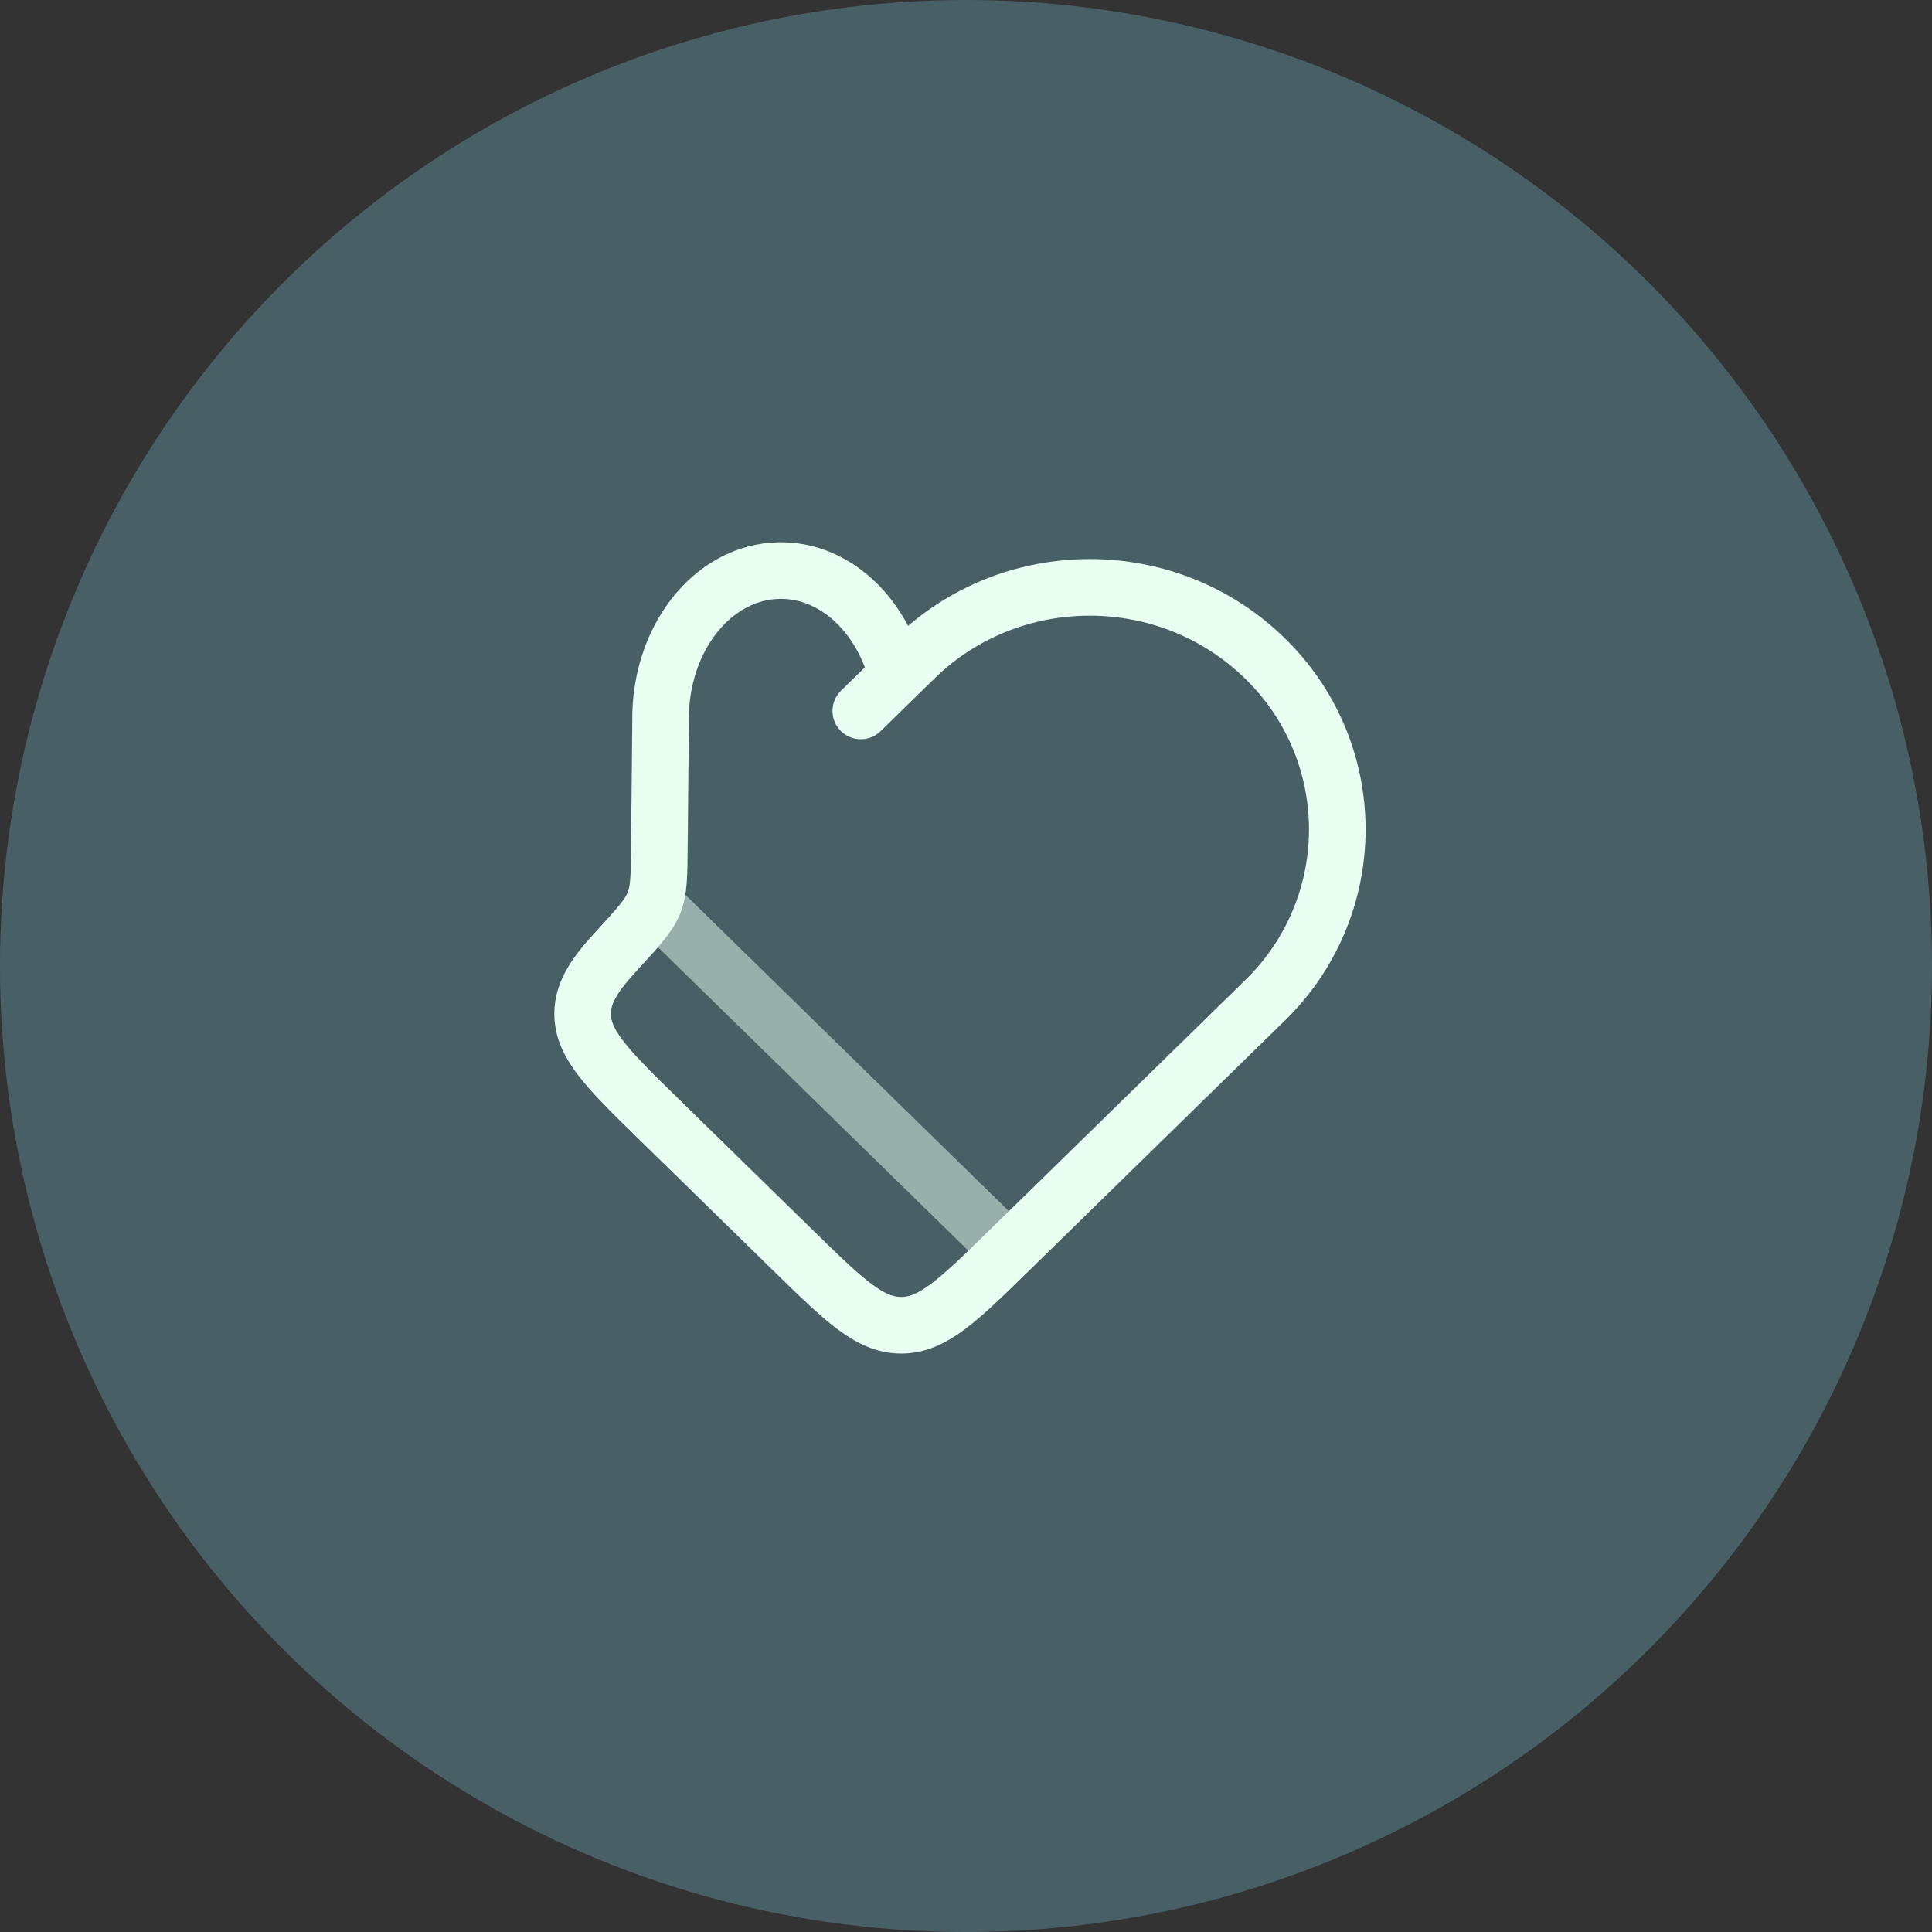
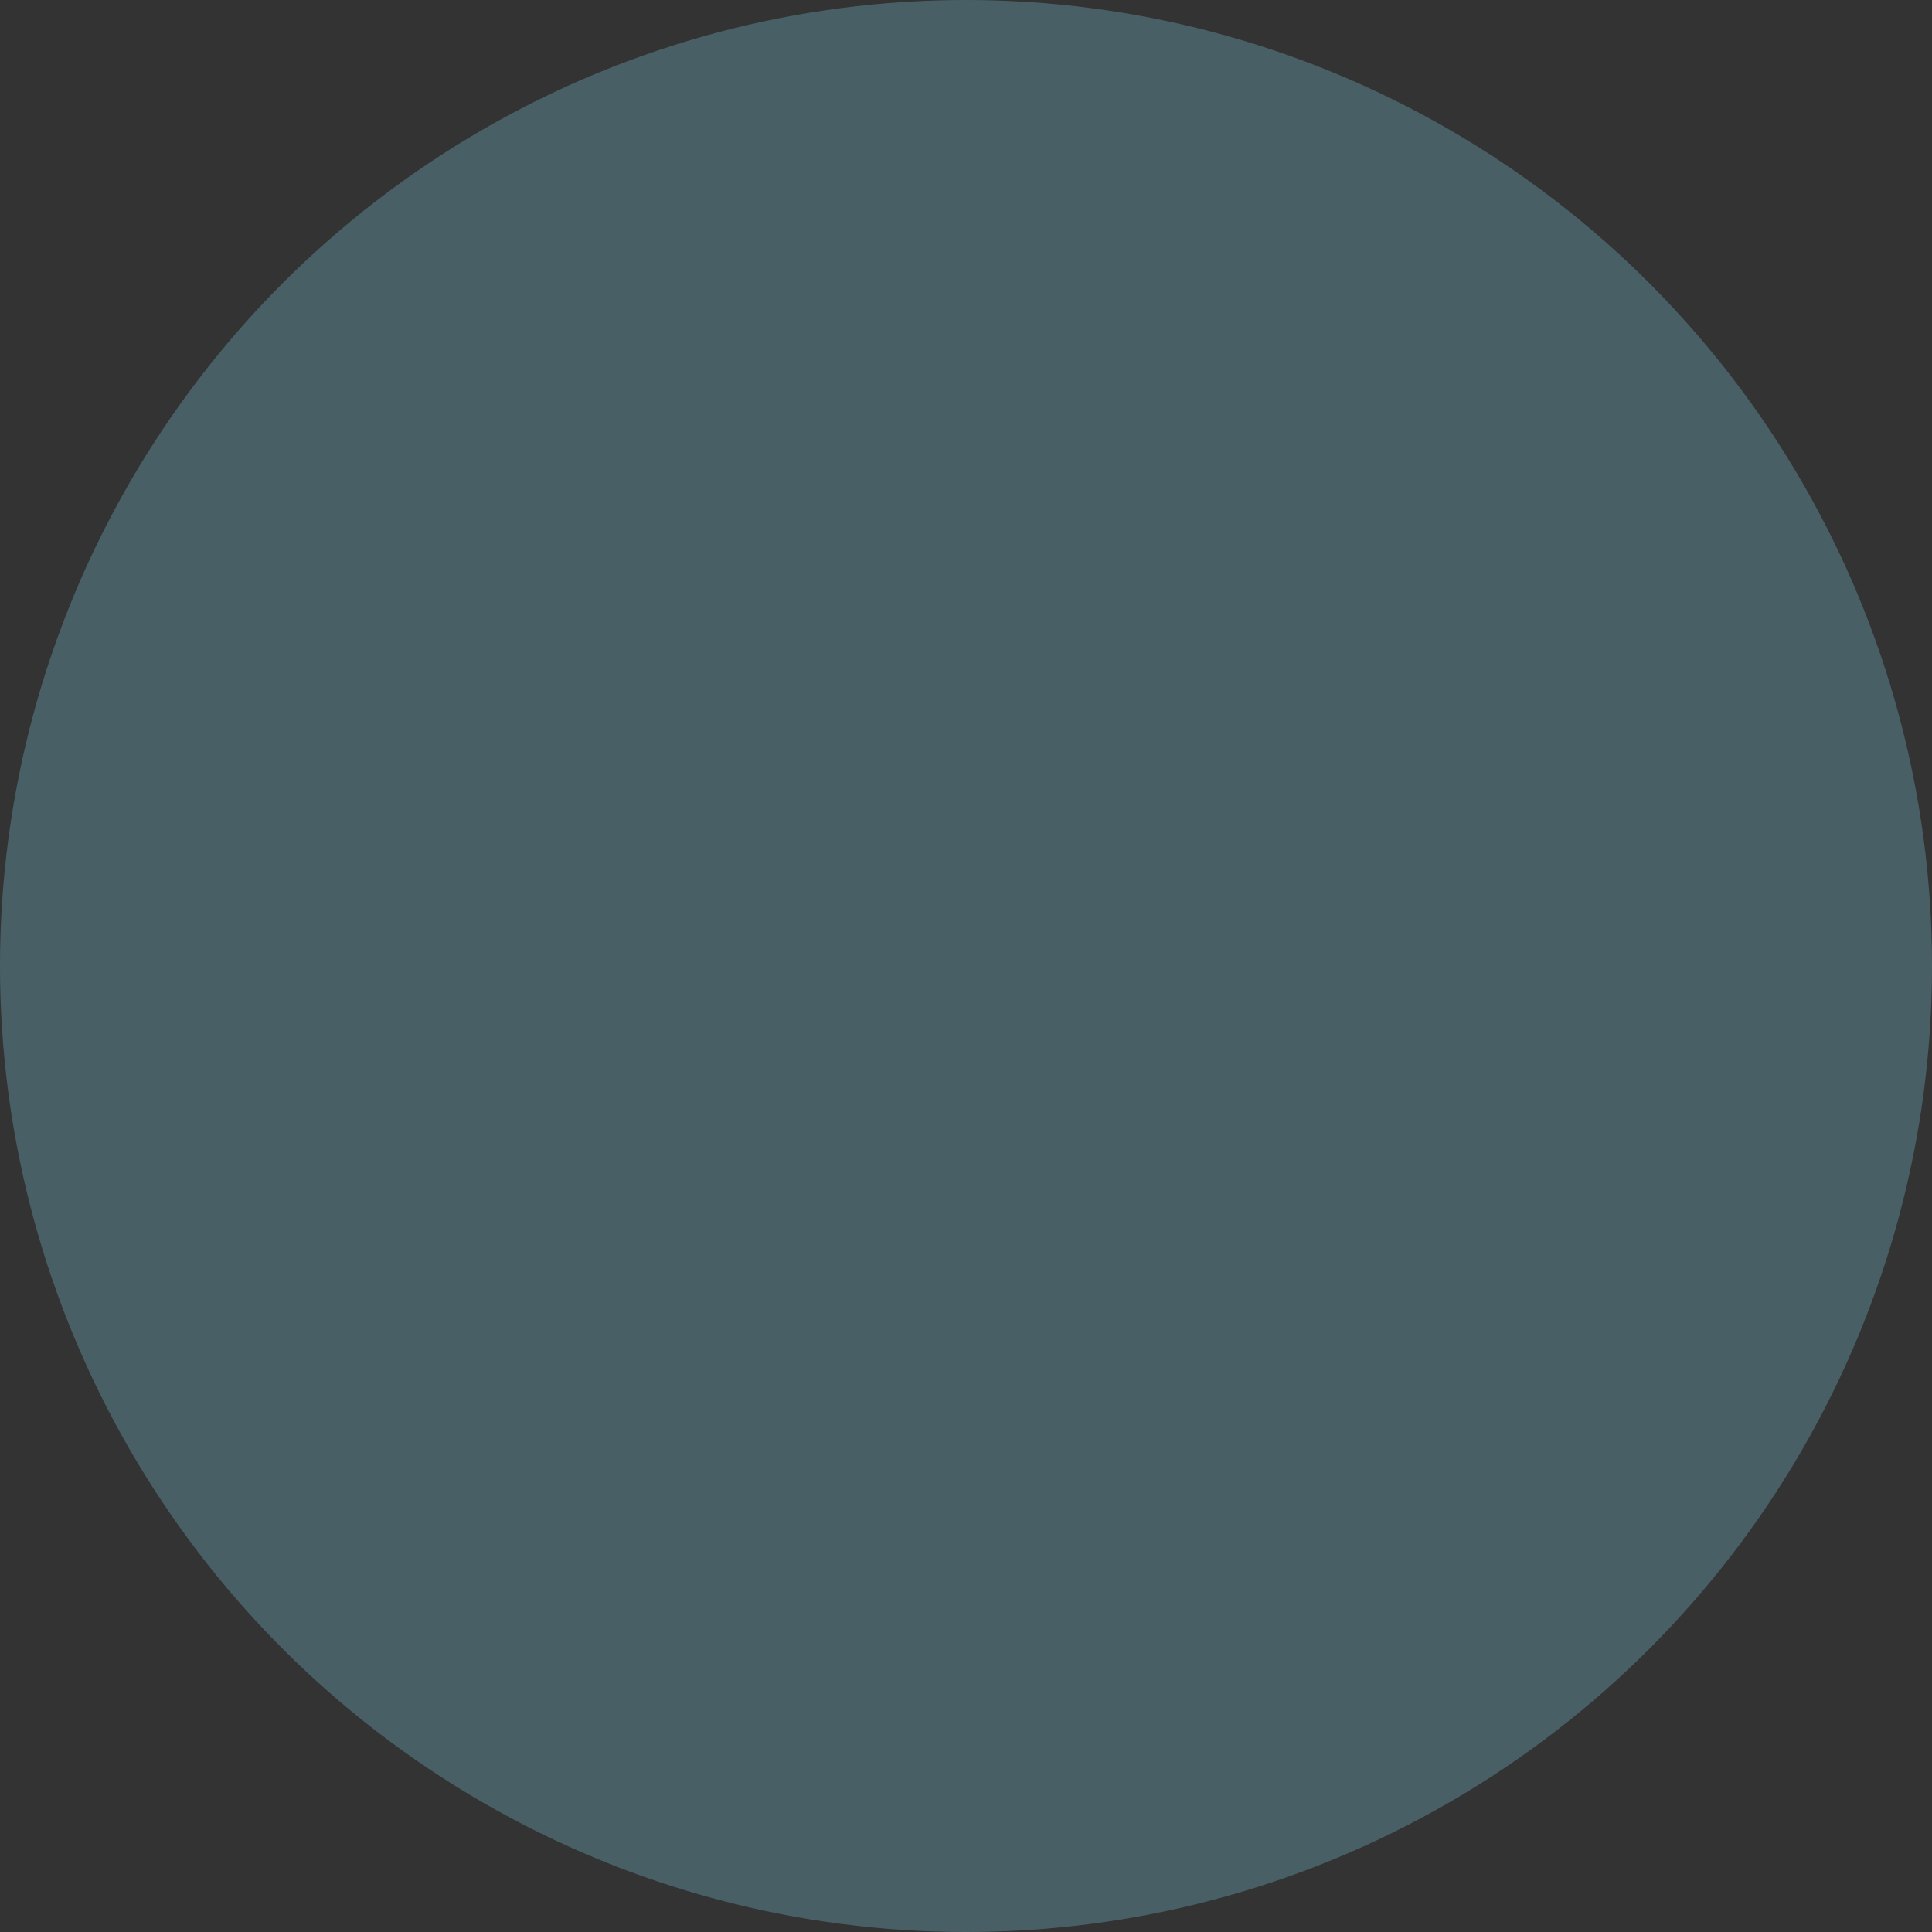
<svg xmlns="http://www.w3.org/2000/svg" width="160" height="160" viewBox="0 0 160 160" fill="none">
  <rect x="0" y="0" width="160" height="160" fill="#333333" stroke="none" />
  <circle cx="80" cy="80" r="80" fill="#4F6A73" fill-opacity="0.8" />
-   <path d="M74.294 55.938C72.981 50.848 69.088 47.179 64.544 47.251C59.003 47.335 54.6 52.929 54.706 59.751L54.606 70.189C54.584 72.554 54.575 73.735 54.156 74.782C53.737 75.835 52.812 76.842 50.969 78.848C49.156 80.817 48.25 82.279 48.25 83.954C48.25 86.51 50.353 88.567 54.559 92.679L65.713 103.585C69.916 107.692 72.019 109.751 74.634 109.751C77.247 109.751 79.35 107.695 83.556 103.582L104.744 82.864C106.644 81.024 108.154 78.821 109.186 76.386C110.218 73.951 110.749 71.333 110.749 68.689C110.749 66.044 110.218 63.426 109.186 60.991C108.154 58.556 106.644 56.353 104.744 54.514C96.737 46.685 83.756 46.685 75.75 54.514L74.294 55.938ZM74.294 55.938L71.287 58.876" stroke="#E8FFF1" stroke-width="4.688" stroke-linecap="round" />
-   <path opacity="0.5" d="M83.553 103.584L54.562 75.234" stroke="#E8FFF1" stroke-width="4.688" />
</svg>